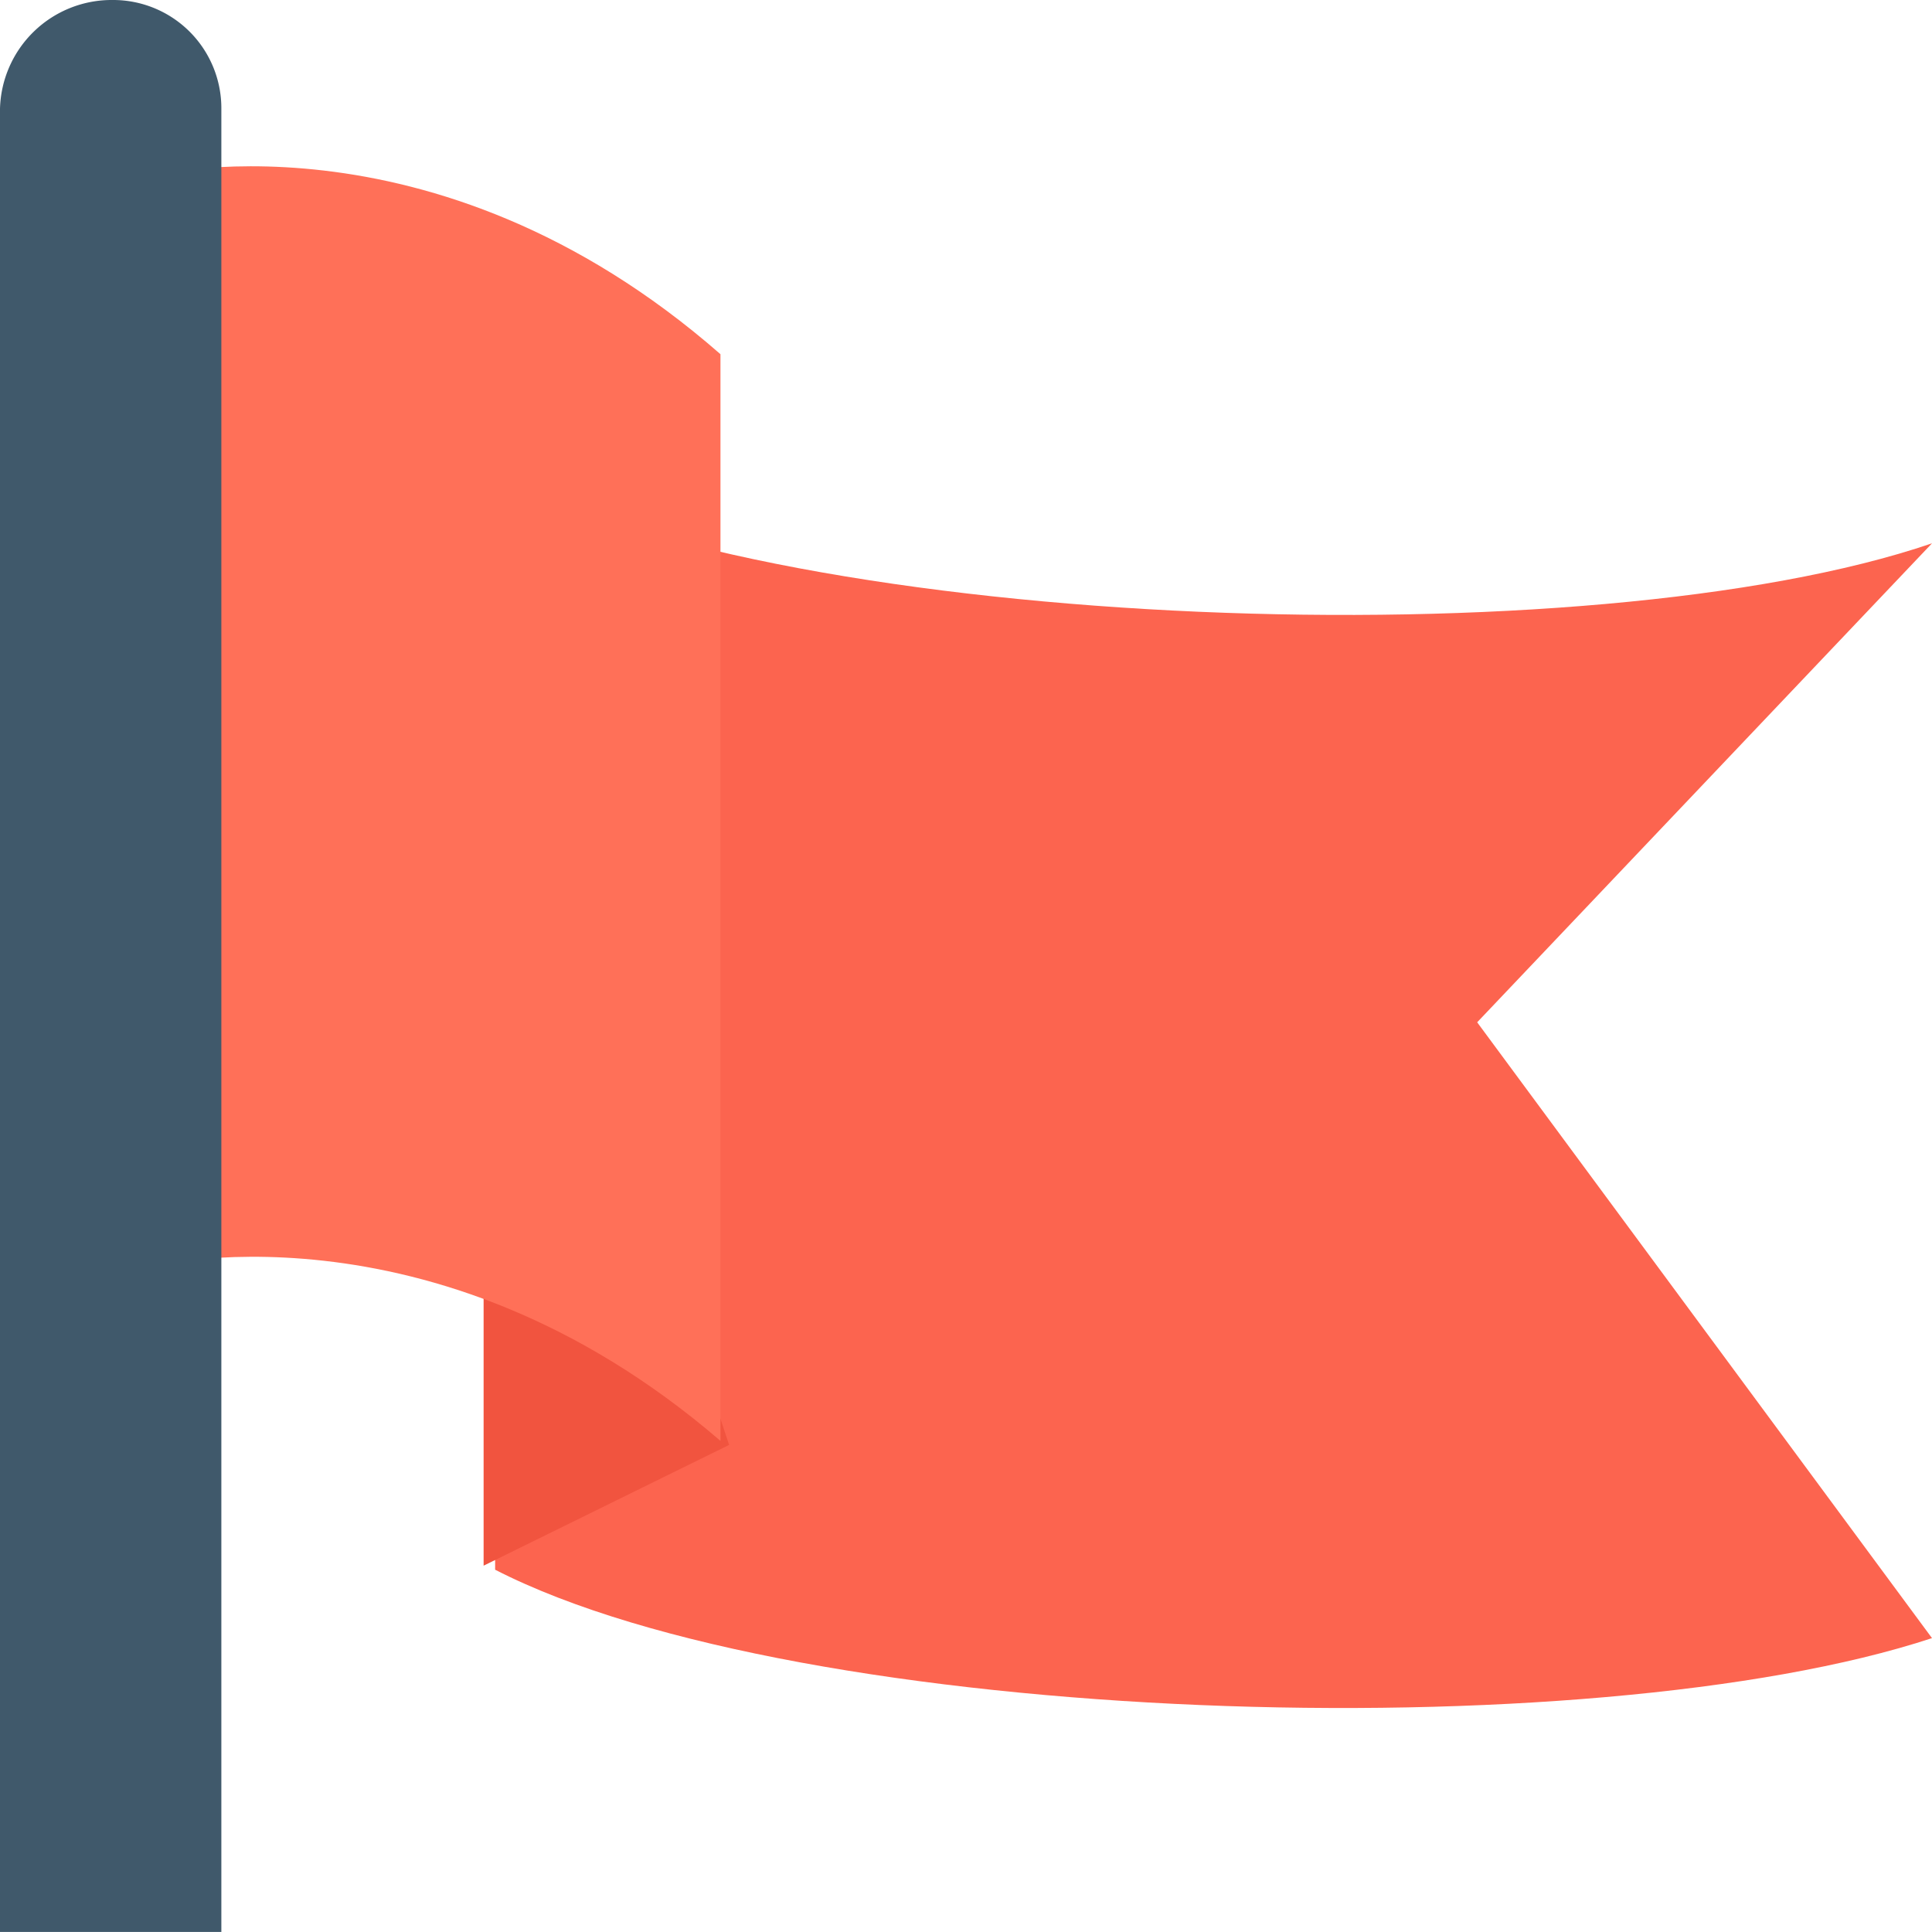
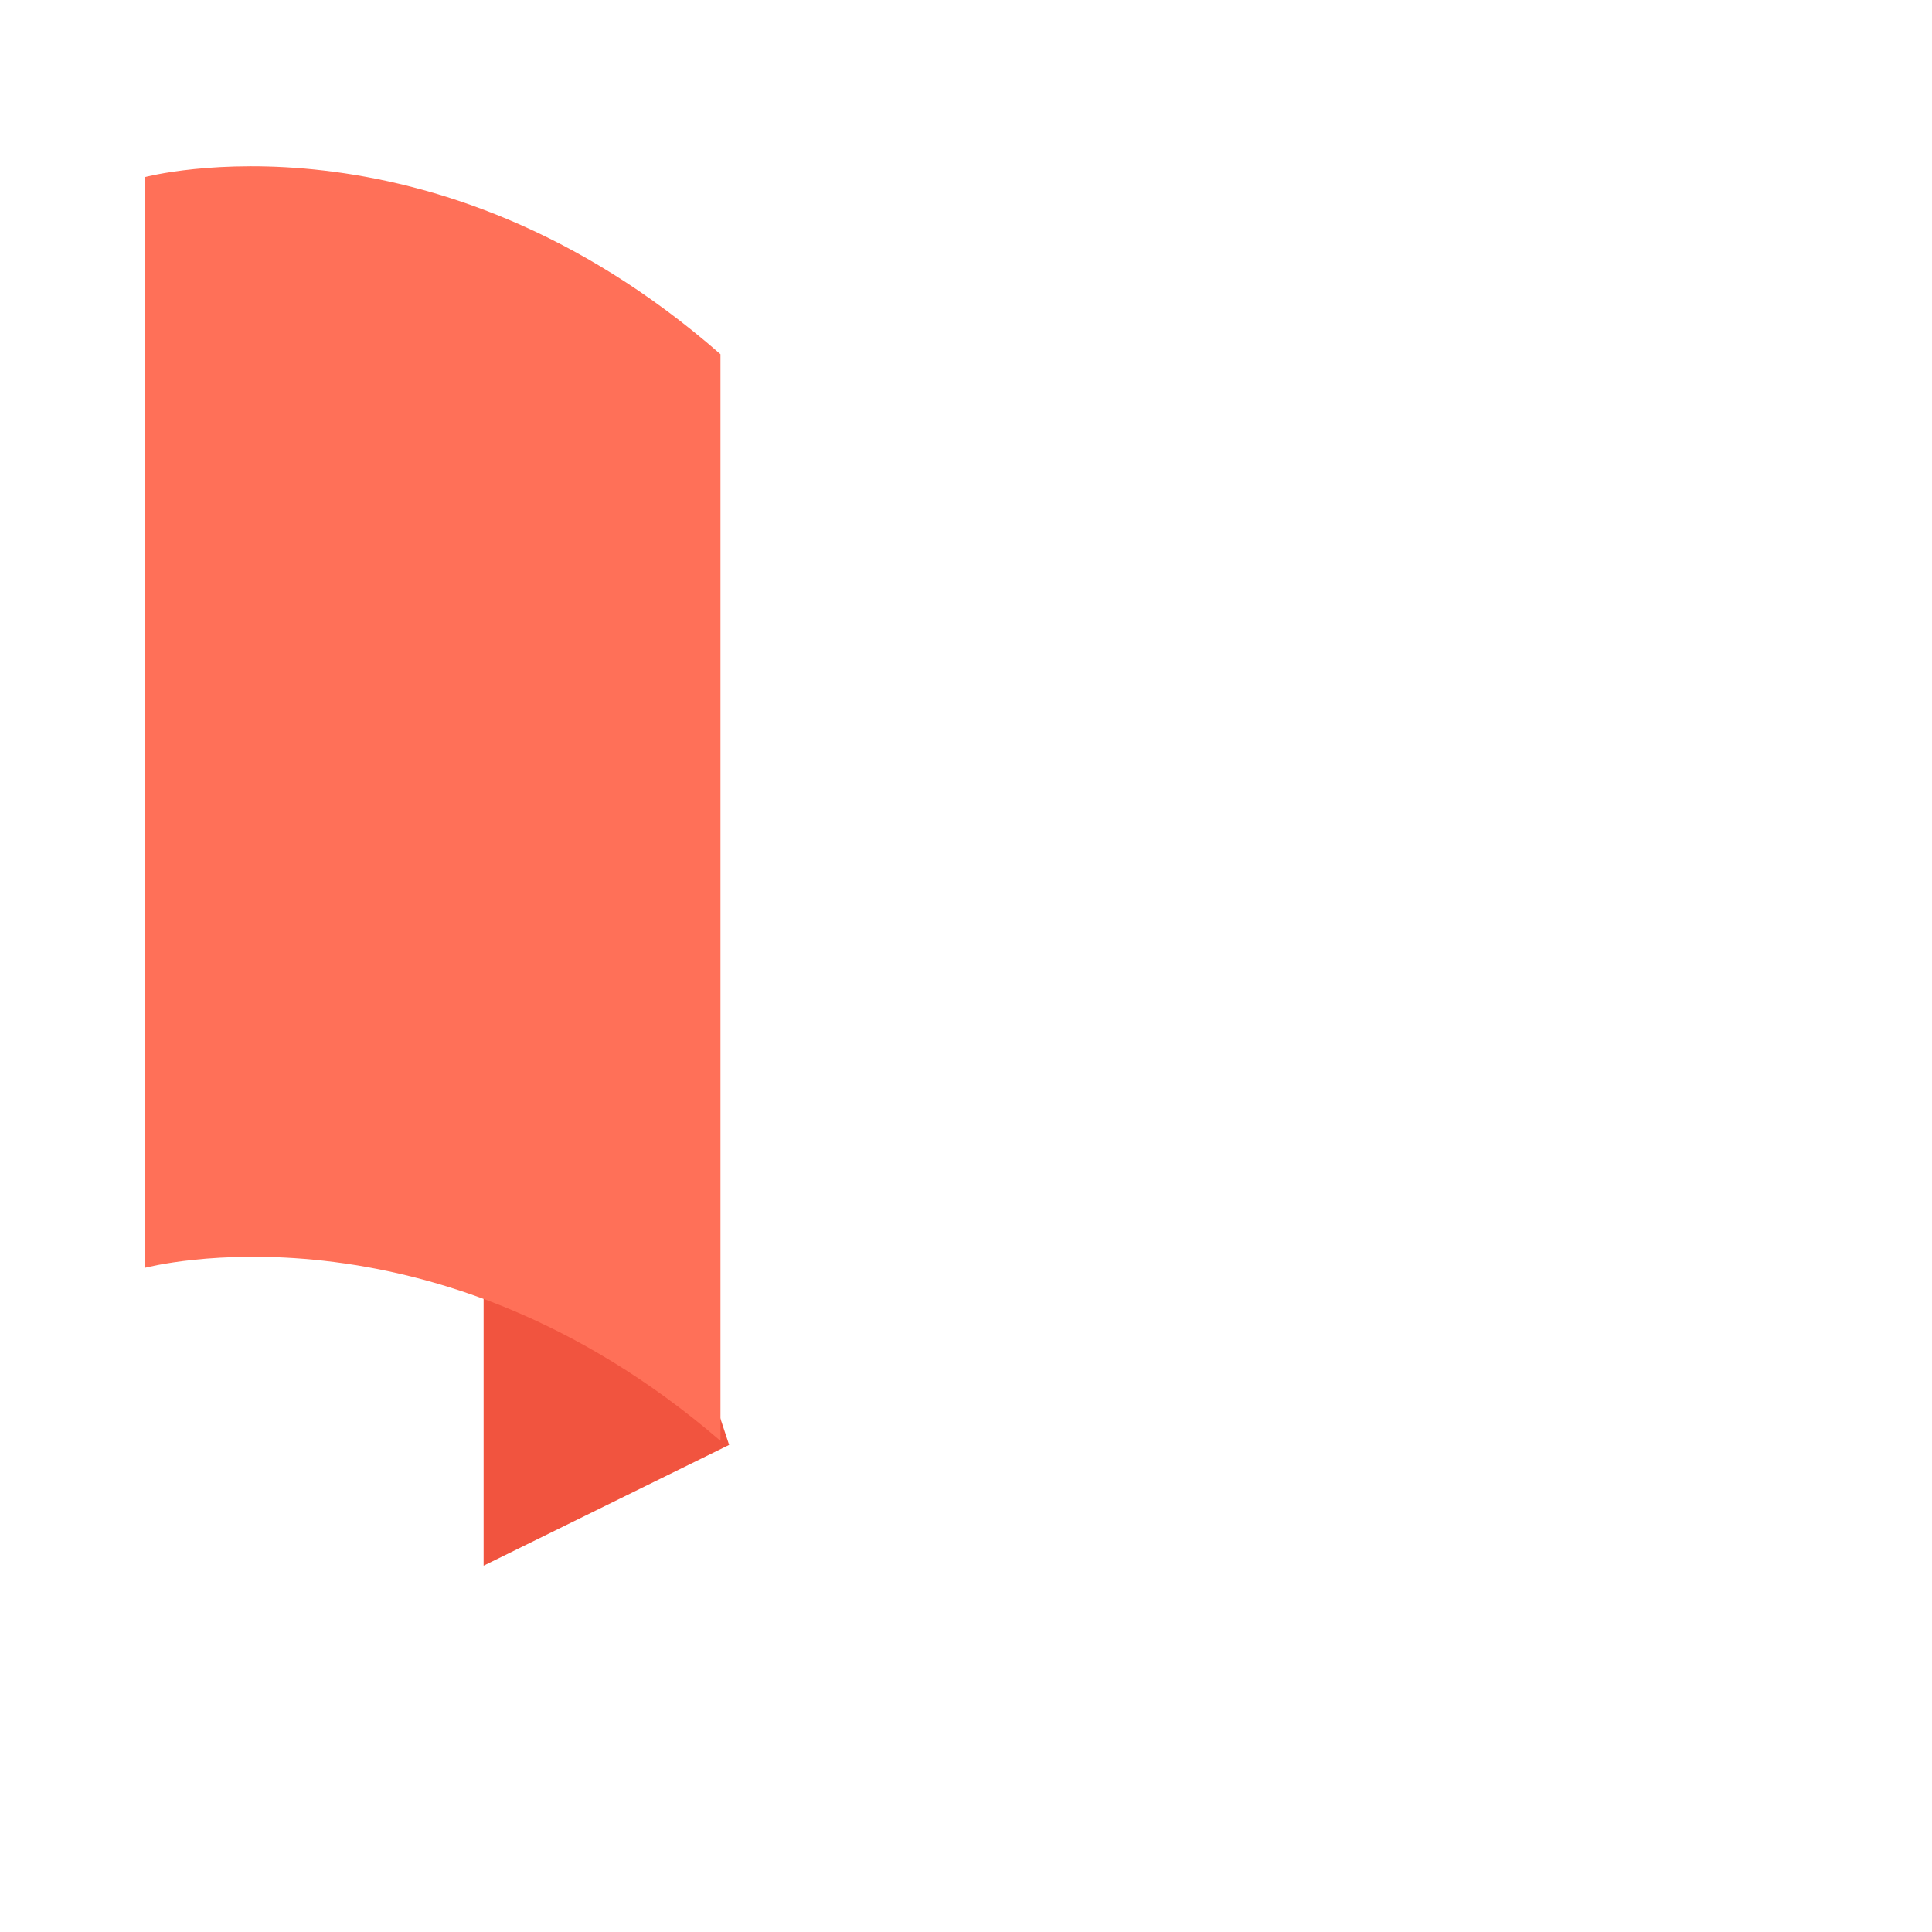
<svg xmlns="http://www.w3.org/2000/svg" width="54" height="53.998" viewBox="0 0 54 53.998">
  <g id="flags" transform="translate(-2.133)">
-     <path id="Path_363" data-name="Path 363" d="M156.516,141.166l12.712,17.212c-9.562,3.15-31.611,2.475-40.161-1.912v-30.6c8.437,4.387,30.6,5.175,40.161,1.912l-12.712,13.387Z" transform="translate(-113.095 -112.592)" fill="#fc644f" />
    <path id="Path_364" data-name="Path 364" d="M129.067,256.541l6.862-3.375-5.062-15.3-1.8,2.587Z" transform="translate(-113.417 -212.78)" fill="#f1543f" />
    <path id="Path_365" data-name="Path 365" d="M40.533,44.367V74.853s7.987-2.137,16.087,4.837V49.317C48.52,42.23,40.533,44.367,40.533,44.367Z" transform="translate(-34.35 -39.417)" fill="#ff7058" />
-     <path id="Path_366" data-name="Path 366" d="M5.283,0h0a3.122,3.122,0,0,0-3.15,3.037V54H8.32V3.037A3.025,3.025,0,0,0,5.283,0Z" fill="#40596b" />
  </g>
</svg>